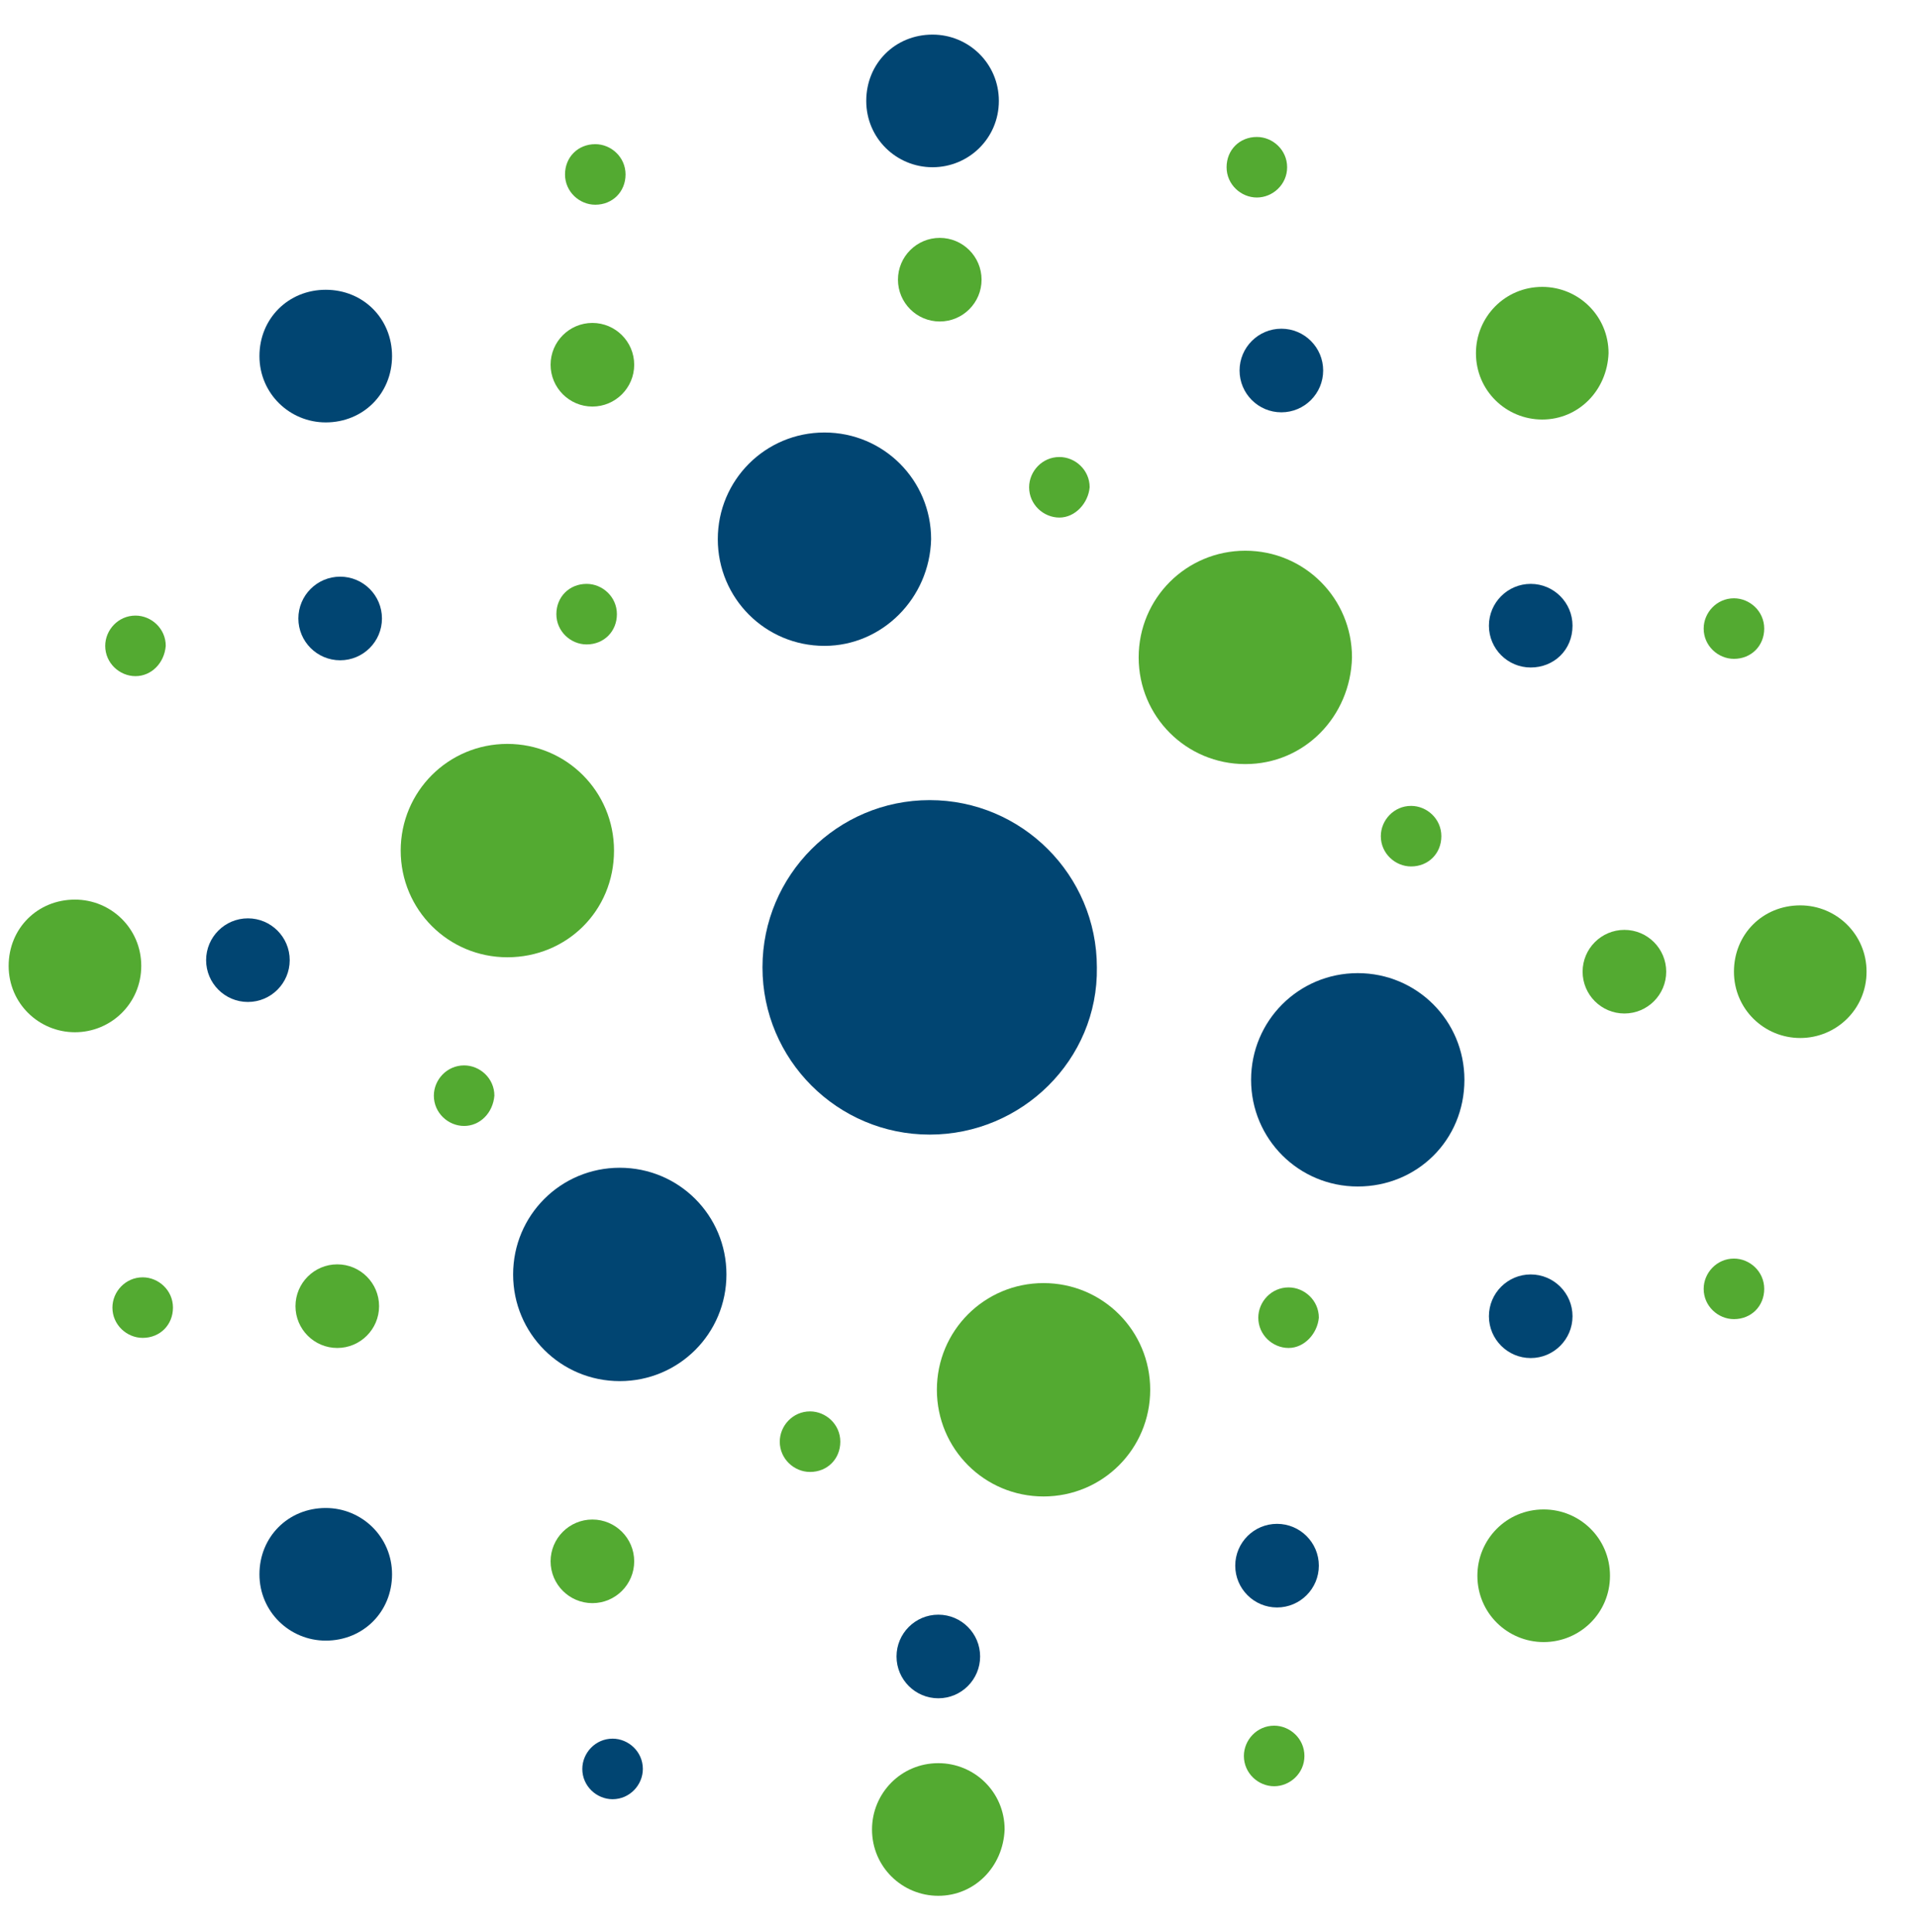
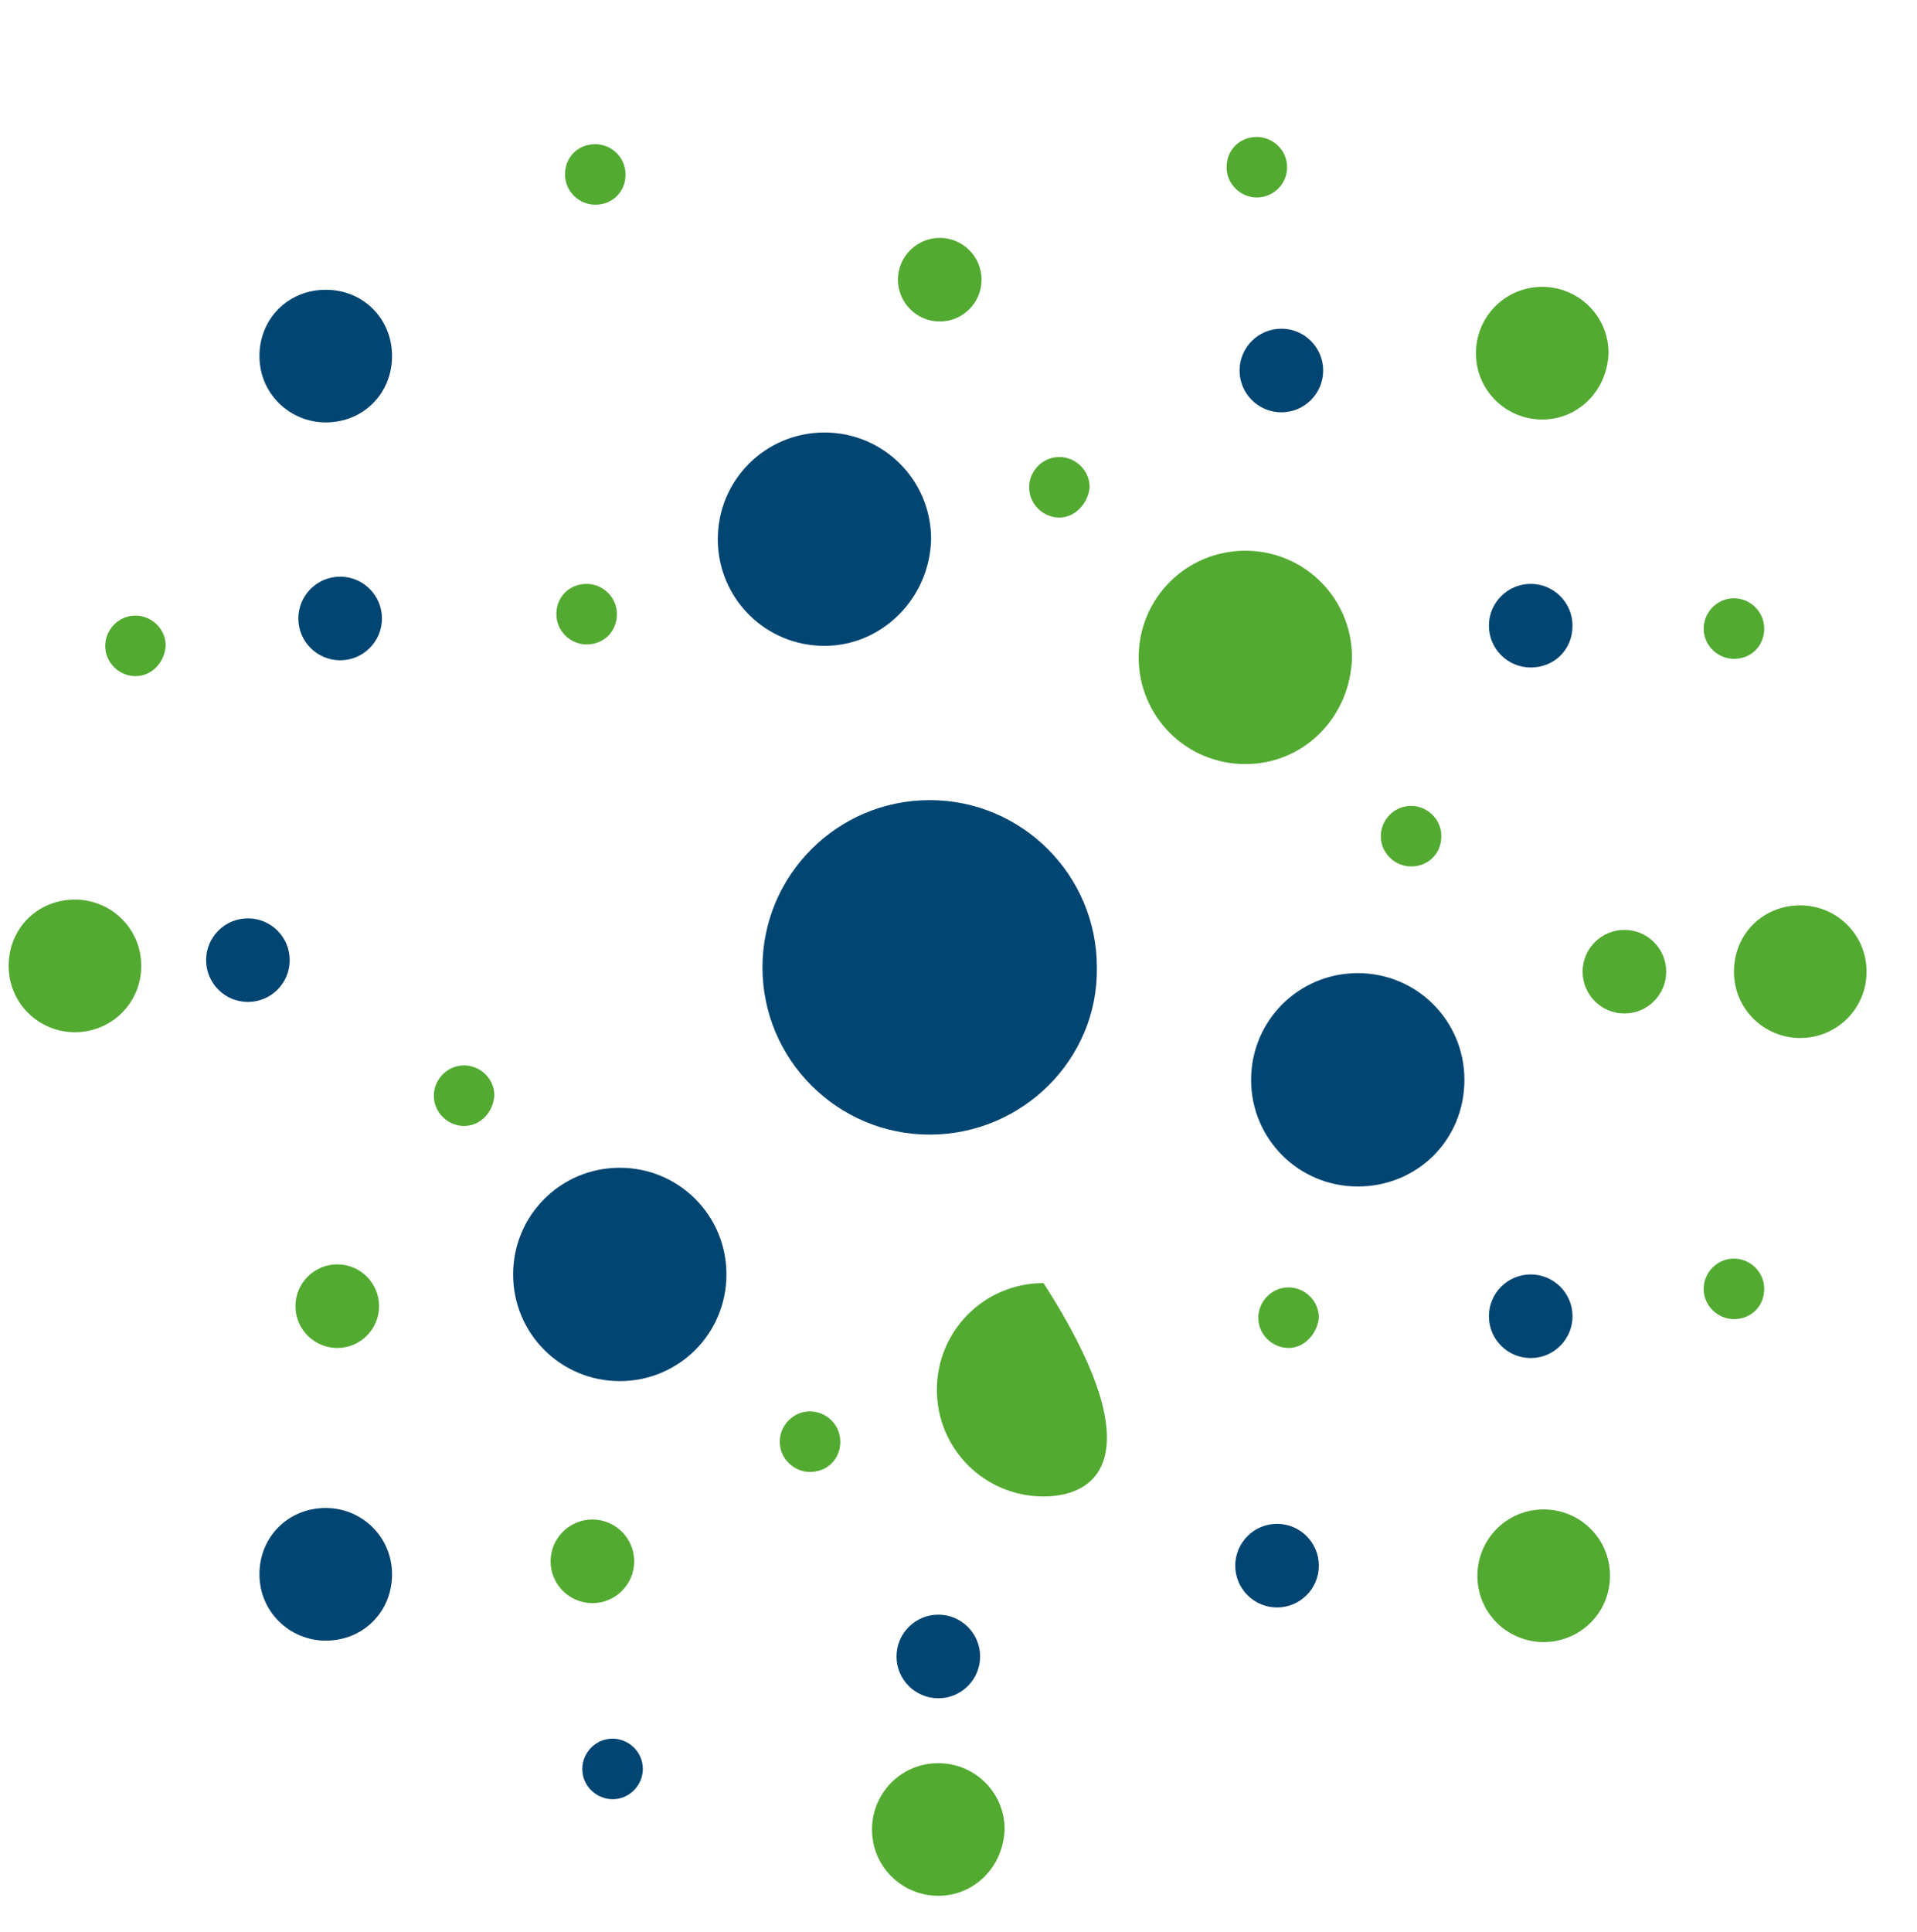
<svg xmlns="http://www.w3.org/2000/svg" id="Calque_1" x="0px" y="0px" viewBox="0 0 133 134" xml:space="preserve">
  <g>
    <g>
      <path fill-rule="evenodd" clip-rule="evenodd" fill="#53AA31" d="M86.4,53c-4.1,0-7.4-3.3-7.4-7.4c0-4.1,3.3-7.4,7.4-7.4   c4.1,0,7.4,3.3,7.4,7.4C93.7,49.7,90.5,53,86.4,53" />
-       <path fill-rule="evenodd" clip-rule="evenodd" fill="#53AA31" d="M72.4,103.8c-4.1,0-7.4-3.3-7.4-7.4c0-4.1,3.3-7.4,7.4-7.4   s7.4,3.3,7.4,7.4C79.8,100.5,76.5,103.8,72.4,103.8" />
-       <path fill-rule="evenodd" clip-rule="evenodd" fill="#53AA31" d="M35.2,66.4c-4.1,0-7.4-3.3-7.4-7.4c0-4.1,3.3-7.4,7.4-7.4   s7.4,3.3,7.4,7.4C42.6,63.2,39.3,66.4,35.2,66.4" />
-       <path fill-rule="evenodd" clip-rule="evenodd" fill="#53AA31" d="M41.1,28.2c-1.6,0-2.9-1.3-2.9-2.9c0-1.6,1.3-2.9,2.9-2.9   c1.6,0,2.9,1.3,2.9,2.9C44,26.9,42.7,28.2,41.1,28.2" />
+       <path fill-rule="evenodd" clip-rule="evenodd" fill="#53AA31" d="M72.4,103.8c-4.1,0-7.4-3.3-7.4-7.4c0-4.1,3.3-7.4,7.4-7.4   C79.8,100.5,76.5,103.8,72.4,103.8" />
      <path fill-rule="evenodd" clip-rule="evenodd" fill="#53AA31" d="M41.3,14.2c-1.1,0-2.1-0.9-2.1-2.1s0.9-2.1,2.1-2.1   c1.1,0,2.1,0.9,2.1,2.1S42.5,14.2,41.3,14.2" />
      <path fill-rule="evenodd" clip-rule="evenodd" fill="#53AA31" d="M9.4,46.9c-1.1,0-2.1-0.9-2.1-2.1c0-1.1,0.9-2.1,2.1-2.1   c1.1,0,2.1,0.9,2.1,2.1C11.4,46,10.5,46.9,9.4,46.9" />
      <path fill-rule="evenodd" clip-rule="evenodd" fill="#53AA31" d="M40.7,44.7c-1.1,0-2.1-0.9-2.1-2.1s0.9-2.1,2.1-2.1   c1.1,0,2.1,0.9,2.1,2.1S41.9,44.7,40.7,44.7" />
      <path fill-rule="evenodd" clip-rule="evenodd" fill="#53AA31" d="M32.2,78.1c-1.1,0-2.1-0.9-2.1-2.1c0-1.1,0.9-2.1,2.1-2.1   c1.1,0,2.1,0.9,2.1,2.1C34.2,77.2,33.3,78.1,32.2,78.1" />
      <path fill-rule="evenodd" clip-rule="evenodd" fill="#53AA31" d="M5.2,71.6c-2.5,0-4.6-2-4.6-4.6s2-4.6,4.6-4.6   c2.5,0,4.6,2,4.6,4.6S7.7,71.6,5.2,71.6" />
      <path fill-rule="evenodd" clip-rule="evenodd" fill="#53AA31" d="M23.4,93.5c-1.6,0-2.9-1.3-2.9-2.9c0-1.6,1.3-2.9,2.9-2.9   c1.6,0,2.9,1.3,2.9,2.9C26.3,92.2,25,93.5,23.4,93.5" />
-       <path fill-rule="evenodd" clip-rule="evenodd" fill="#53AA31" d="M9.9,92.8c-1.1,0-2.1-0.9-2.1-2.1c0-1.1,0.9-2.1,2.1-2.1   c1.1,0,2.1,0.9,2.1,2.1C12,91.9,11.1,92.8,9.9,92.8" />
      <path fill-rule="evenodd" clip-rule="evenodd" fill="#53AA31" d="M41.1,111.2c-1.6,0-2.9-1.3-2.9-2.9c0-1.6,1.3-2.9,2.9-2.9   c1.6,0,2.9,1.3,2.9,2.9C44,109.9,42.7,111.2,41.1,111.2" />
      <path fill-rule="evenodd" clip-rule="evenodd" fill="#53AA31" d="M56.2,102.1c-1.1,0-2.1-0.9-2.1-2.1c0-1.1,0.9-2.1,2.1-2.1   c1.1,0,2.1,0.9,2.1,2.1C58.3,101.2,57.4,102.1,56.2,102.1" />
      <path fill-rule="evenodd" clip-rule="evenodd" fill="#53AA31" d="M65.1,131.5c-2.5,0-4.6-2-4.6-4.6c0-2.5,2-4.6,4.6-4.6   c2.5,0,4.6,2,4.6,4.6C69.6,129.5,67.6,131.5,65.1,131.5" />
      <path fill-rule="evenodd" clip-rule="evenodd" fill="#53AA31" d="M107.1,113.9c-2.5,0-4.6-2-4.6-4.6c0-2.5,2-4.6,4.6-4.6   c2.5,0,4.6,2,4.6,4.6C111.7,111.9,109.6,113.9,107.1,113.9" />
-       <path fill-rule="evenodd" clip-rule="evenodd" fill="#53AA31" d="M88.4,123.9c-1.1,0-2.1-0.9-2.1-2.1c0-1.1,0.9-2.1,2.1-2.1   c1.1,0,2.1,0.9,2.1,2.1C90.5,123,89.5,123.9,88.4,123.9" />
      <path fill-rule="evenodd" clip-rule="evenodd" fill="#53AA31" d="M89.4,93.5c-1.1,0-2.1-0.9-2.1-2.1c0-1.1,0.9-2.1,2.1-2.1   c1.1,0,2.1,0.9,2.1,2.1C91.4,92.5,90.5,93.5,89.4,93.5" />
      <path fill-rule="evenodd" clip-rule="evenodd" fill="#53AA31" d="M120.3,91.5c-1.1,0-2.1-0.9-2.1-2.1c0-1.1,0.9-2.1,2.1-2.1   c1.1,0,2.1,0.9,2.1,2.1C122.4,90.6,121.5,91.5,120.3,91.5" />
      <path fill-rule="evenodd" clip-rule="evenodd" fill="#53AA31" d="M97.9,60.1c-1.1,0-2.1-0.9-2.1-2.1c0-1.1,0.9-2.1,2.1-2.1   c1.1,0,2.1,0.9,2.1,2.1C100,59.2,99.1,60.1,97.9,60.1" />
      <path fill-rule="evenodd" clip-rule="evenodd" fill="#53AA31" d="M112.7,70.3c-1.6,0-2.9-1.3-2.9-2.9s1.3-2.9,2.9-2.9   c1.6,0,2.9,1.3,2.9,2.9S114.3,70.3,112.7,70.3" />
      <path fill-rule="evenodd" clip-rule="evenodd" fill="#53AA31" d="M124.9,72c-2.5,0-4.6-2-4.6-4.6s2-4.6,4.6-4.6   c2.5,0,4.6,2,4.6,4.6S127.4,72,124.9,72" />
      <path fill-rule="evenodd" clip-rule="evenodd" fill="#53AA31" d="M120.3,45.7c-1.1,0-2.1-0.9-2.1-2.1c0-1.1,0.9-2.1,2.1-2.1   c1.1,0,2.1,0.9,2.1,2.1C122.4,44.8,121.5,45.7,120.3,45.7" />
      <path fill-rule="evenodd" clip-rule="evenodd" fill="#53AA31" d="M73.5,35.9c-1.1,0-2.1-0.9-2.1-2.1c0-1.1,0.9-2.1,2.1-2.1   c1.1,0,2.1,0.9,2.1,2.1C75.5,34.9,74.6,35.9,73.5,35.9" />
      <path fill-rule="evenodd" clip-rule="evenodd" fill="#53AA31" d="M107,29.1c-2.5,0-4.6-2-4.6-4.6c0-2.5,2-4.6,4.6-4.6   c2.5,0,4.6,2,4.6,4.6C111.5,27.1,109.5,29.1,107,29.1" />
      <path fill-rule="evenodd" clip-rule="evenodd" fill="#53AA31" d="M87.2,13.7c-1.1,0-2.1-0.9-2.1-2.1s0.9-2.1,2.1-2.1   c1.1,0,2.1,0.9,2.1,2.1S88.3,13.7,87.2,13.7" />
      <path fill-rule="evenodd" clip-rule="evenodd" fill="#53AA31" d="M65.2,22.3c-1.6,0-2.9-1.3-2.9-2.9c0-1.6,1.3-2.9,2.9-2.9   c1.6,0,2.9,1.3,2.9,2.9C68.1,21,66.8,22.3,65.2,22.3" />
    </g>
    <g>
      <g>
        <g>
          <path fill-rule="evenodd" clip-rule="evenodd" fill="#014572" d="M64.5,78.7c-6.4,0-11.6-5.2-11.6-11.6     c0-6.4,5.2-11.6,11.6-11.6c6.4,0,11.6,5.2,11.6,11.6C76.2,73.5,70.9,78.7,64.5,78.7" />
        </g>
        <g>
          <path fill-rule="evenodd" clip-rule="evenodd" fill="#014572" d="M57.2,44.8c-4.1,0-7.4-3.3-7.4-7.4c0-4.1,3.3-7.4,7.4-7.4     s7.4,3.3,7.4,7.4C64.5,41.5,61.2,44.8,57.2,44.8" />
        </g>
        <g>
          <path fill-rule="evenodd" clip-rule="evenodd" fill="#014572" d="M94.2,82.3c-4.1,0-7.4-3.3-7.4-7.4c0-4.1,3.3-7.4,7.4-7.4     c4.1,0,7.4,3.3,7.4,7.4C101.6,79.1,98.3,82.3,94.2,82.3" />
        </g>
        <g>
          <path fill-rule="evenodd" clip-rule="evenodd" fill="#014572" d="M43,95.8c-4.1,0-7.4-3.3-7.4-7.4c0-4.1,3.3-7.4,7.4-7.4     c4.1,0,7.4,3.3,7.4,7.4C50.4,92.5,47.1,95.8,43,95.8" />
        </g>
        <g>
          <path fill-rule="evenodd" clip-rule="evenodd" fill="#014572" d="M22.6,29.3c-2.5,0-4.6-2-4.6-4.6s2-4.6,4.6-4.6s4.6,2,4.6,4.6     S25.2,29.3,22.6,29.3" />
        </g>
        <g>
          <path fill-rule="evenodd" clip-rule="evenodd" fill="#014572" d="M23.6,45.8c-1.6,0-2.9-1.3-2.9-2.9c0-1.6,1.3-2.9,2.9-2.9     c1.6,0,2.9,1.3,2.9,2.9C26.5,44.5,25.2,45.8,23.6,45.8" />
        </g>
        <g>
          <path fill-rule="evenodd" clip-rule="evenodd" fill="#014572" d="M17.2,69.5c-1.6,0-2.9-1.3-2.9-2.9c0-1.6,1.3-2.9,2.9-2.9     c1.6,0,2.9,1.3,2.9,2.9C20.1,68.2,18.8,69.5,17.2,69.5" />
        </g>
        <g>
          <path fill-rule="evenodd" clip-rule="evenodd" fill="#014572" d="M22.6,113.8c-2.5,0-4.6-2-4.6-4.6s2-4.6,4.6-4.6     c2.5,0,4.6,2,4.6,4.6S25.2,113.8,22.6,113.8" />
        </g>
        <g>
          <path fill-rule="evenodd" clip-rule="evenodd" fill="#014572" d="M42.5,124.8c-1.1,0-2.1-0.9-2.1-2.1c0-1.1,0.9-2.1,2.1-2.1     c1.1,0,2.1,0.9,2.1,2.1C44.6,123.8,43.7,124.8,42.5,124.8" />
        </g>
        <g>
          <path fill-rule="evenodd" clip-rule="evenodd" fill="#014572" d="M65.1,117.8c-1.6,0-2.9-1.3-2.9-2.9c0-1.6,1.3-2.9,2.9-2.9     c1.6,0,2.9,1.3,2.9,2.9C68,116.5,66.7,117.8,65.1,117.8" />
        </g>
        <g>
          <path fill-rule="evenodd" clip-rule="evenodd" fill="#014572" d="M88.6,111.5c-1.6,0-2.9-1.3-2.9-2.9c0-1.6,1.3-2.9,2.9-2.9     c1.6,0,2.9,1.3,2.9,2.9C91.5,110.2,90.2,111.5,88.6,111.5" />
        </g>
        <g>
          <path fill-rule="evenodd" clip-rule="evenodd" fill="#014572" d="M106.2,94.2c-1.6,0-2.9-1.3-2.9-2.9c0-1.6,1.3-2.9,2.9-2.9     c1.6,0,2.9,1.3,2.9,2.9C109.1,92.9,107.8,94.2,106.2,94.2" />
        </g>
        <g>
          <path fill-rule="evenodd" clip-rule="evenodd" fill="#014572" d="M106.2,46.3c-1.6,0-2.9-1.3-2.9-2.9c0-1.6,1.3-2.9,2.9-2.9     c1.6,0,2.9,1.3,2.9,2.9C109.1,45.1,107.8,46.3,106.2,46.3" />
        </g>
        <g>
          <path fill-rule="evenodd" clip-rule="evenodd" fill="#014572" d="M88.9,28.6c-1.6,0-2.9-1.3-2.9-2.9c0-1.6,1.3-2.9,2.9-2.9     c1.6,0,2.9,1.3,2.9,2.9C91.8,27.3,90.5,28.6,88.9,28.6" />
        </g>
        <g>
-           <path fill-rule="evenodd" clip-rule="evenodd" fill="#014572" d="M64.7,11.6c-2.5,0-4.6-2-4.6-4.6s2-4.6,4.6-4.6     c2.5,0,4.6,2,4.6,4.6S67.2,11.6,64.7,11.6" />
-         </g>
+           </g>
      </g>
    </g>
  </g>
</svg>